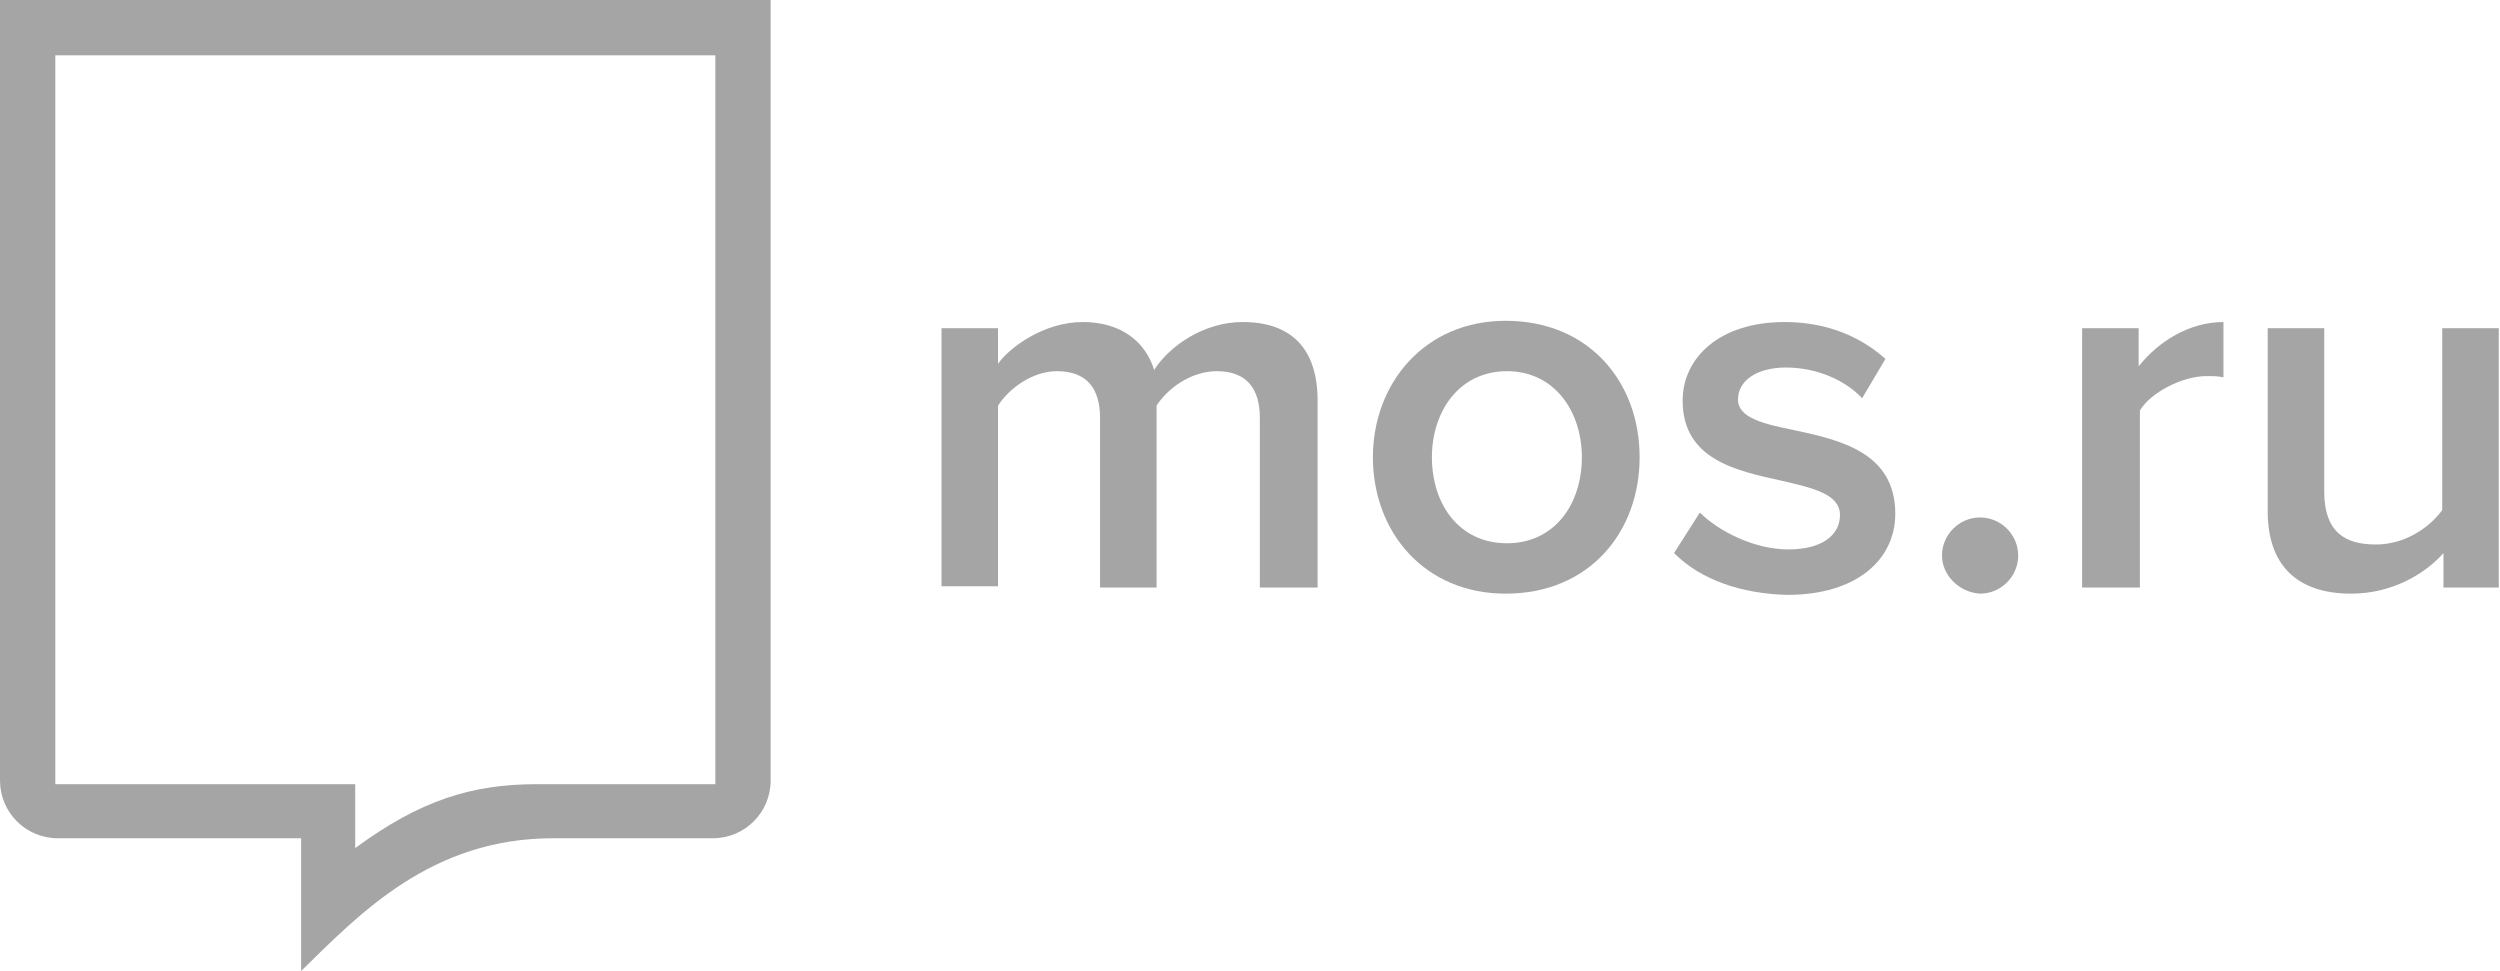
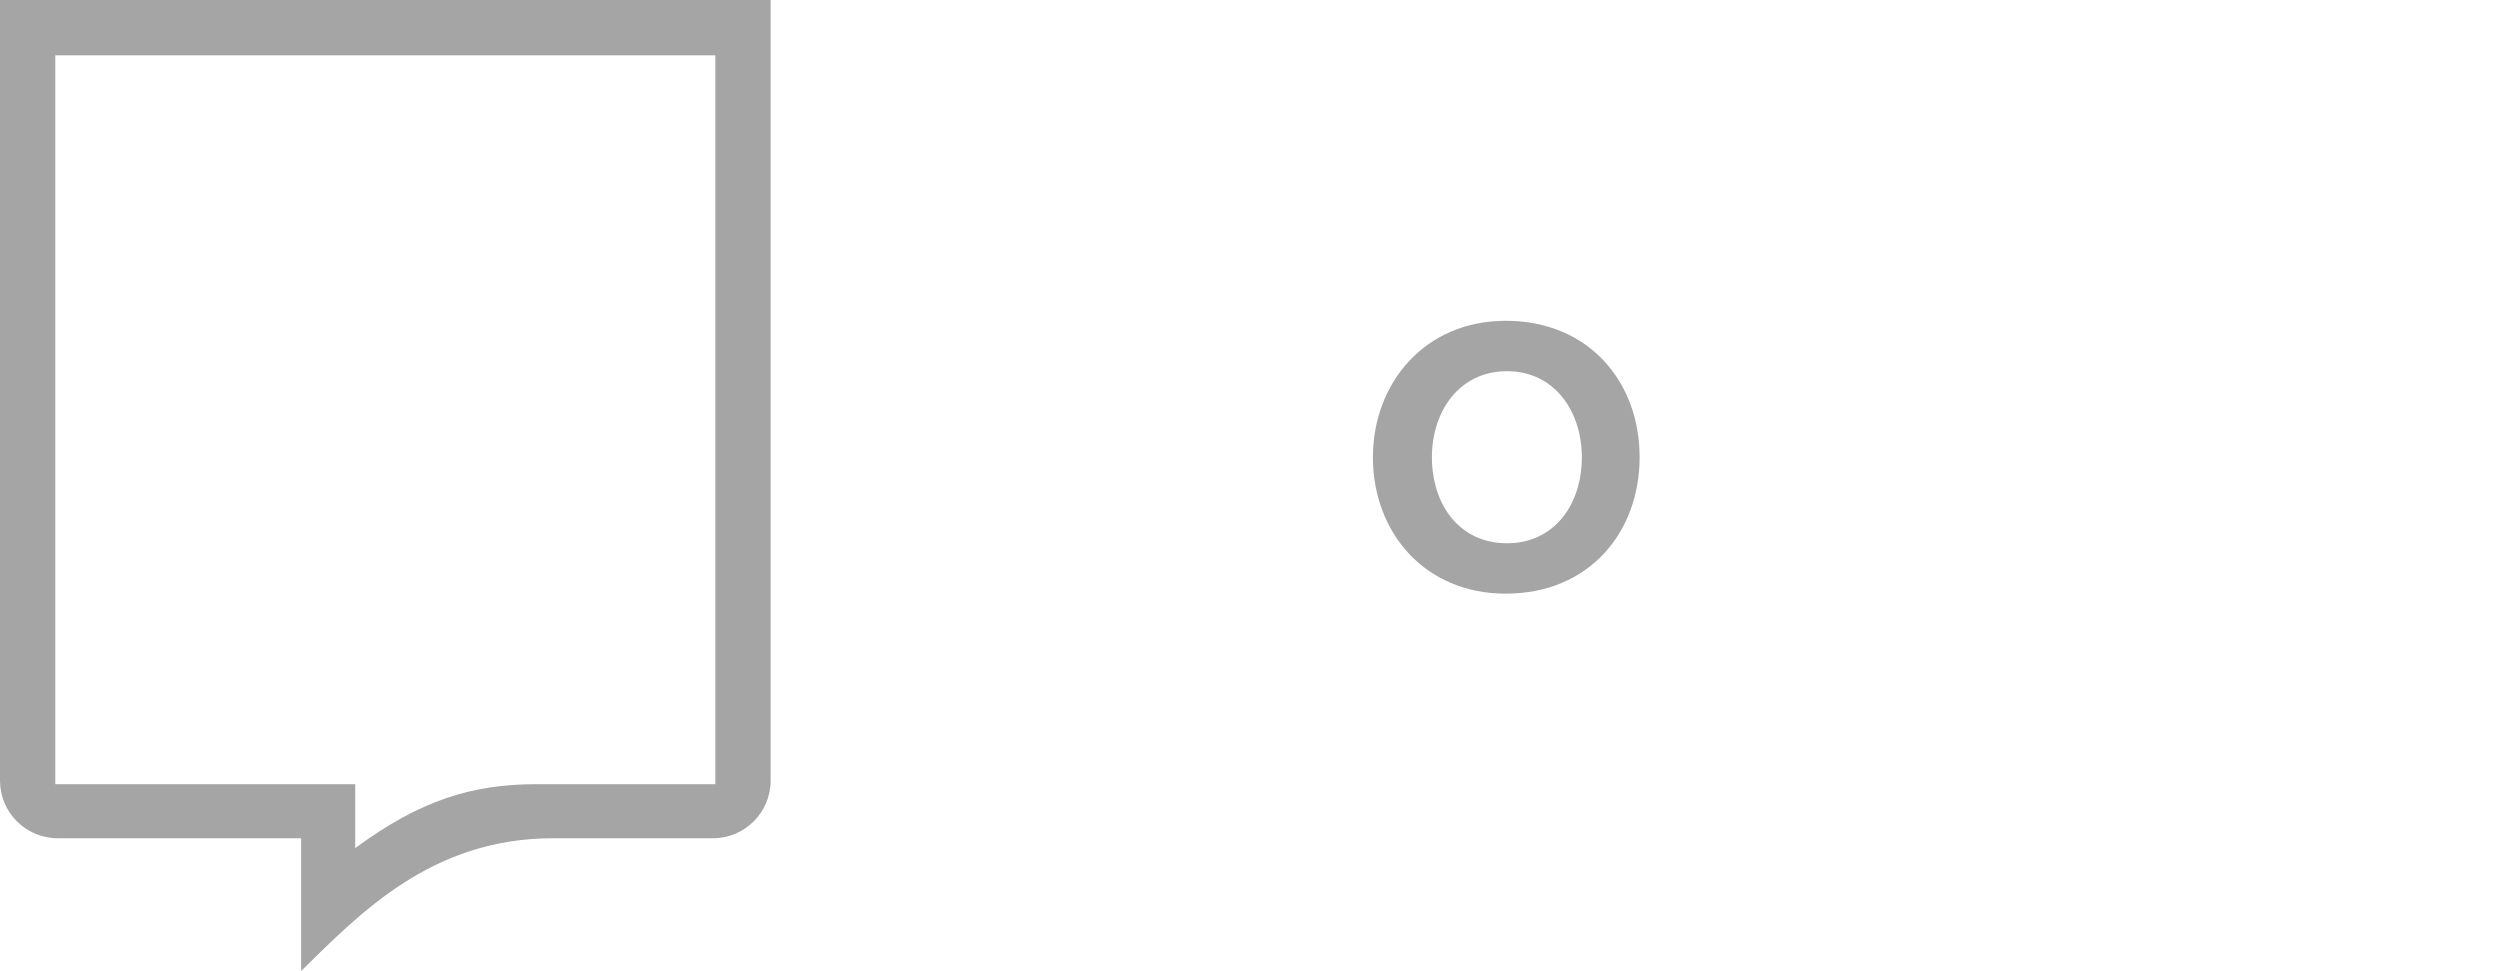
<svg xmlns="http://www.w3.org/2000/svg" xmlns:xlink="http://www.w3.org/1999/xlink" version="1.1" id="Слой_1" x="0px" y="0px" viewBox="0 0 203.4 79" style="enable-background:new 0 0 203.4 79;" xml:space="preserve">
  <style type="text/css">
	.st0{clip-path:url(#SVGID_2_);fill:#A5A5A5;}
</style>
  <g>
    <defs>
      <rect id="SVGID_1_" y="0" width="203.4" height="79" />
    </defs>
    <clipPath id="SVGID_2_">
      <use xlink:href="#SVGID_1_" style="overflow:visible;" />
    </clipPath>
    <path class="st0" d="M0,0v63.5c0,2.6,2.1,4.7,4.7,4.7h19.8V79c4.8-4.7,10.6-10.8,20.5-10.8h13c2.6,0,4.7-2.1,4.7-4.7V0H0z    M58.3,63.8H43.7c-5.3,0-9.5,1.3-14.8,5.2l0-5.2H4.5V4.5h53.7V63.8z" />
-     <path class="st0" d="M102.5,47.8V34c0-2.3-1-3.8-3.5-3.8c-2.1,0-4,1.4-4.9,2.8v14.8h-4.6V34c0-2.3-1-3.8-3.5-3.8   c-2,0-3.9,1.4-4.8,2.8v14.7h-4.6V26.7h4.6v2.9c0.9-1.3,3.7-3.4,6.9-3.4c3.1,0,5.1,1.6,5.8,3.9c1.2-1.9,4-3.9,7.2-3.9   c3.9,0,6.1,2.1,6.1,6.4v15.2H102.5z" />
    <path class="st0" d="M111.7,37.2c0-6,4.2-11.1,10.8-11.1c6.8,0,10.9,5,10.9,11.1c0,6.1-4.1,11.1-10.9,11.1   C115.9,48.3,111.7,43.3,111.7,37.2 M128.7,37.2c0-3.7-2.2-7-6.1-7c-3.9,0-6.1,3.3-6.1,7c0,3.8,2.2,7,6.1,7   C126.5,44.2,128.7,41,128.7,37.2" />
-     <path class="st0" d="M136.2,45l2.1-3.3c1.5,1.5,4.4,3,7.2,3c2.8,0,4.2-1.2,4.2-2.8c0-1.7-2.2-2.2-4.8-2.8c-3.6-0.8-8-1.7-8-6.5   c0-3.5,3-6.4,8.3-6.4c3.6,0,6.3,1.3,8.2,3l-1.9,3.2c-1.3-1.4-3.6-2.5-6.2-2.5c-2.4,0-3.9,1.1-3.9,2.6c0,1.5,2.1,2,4.6,2.5   c3.7,0.8,8.2,1.8,8.2,6.8c0,3.7-3.1,6.6-8.8,6.6C141.7,48.3,138.4,47.2,136.2,45" />
-     <path class="st0" d="M158,45.2c0-1.7,1.4-3.1,3.1-3.1c1.7,0,3.1,1.4,3.1,3.1c0,1.7-1.4,3.1-3.1,3.1C159.4,48.2,158,46.8,158,45.2" />
-     <path class="st0" d="M169.4,47.8V26.7h4.6v3.1c1.6-2,4.1-3.6,6.9-3.6v4.5c-0.4-0.1-0.9-0.1-1.4-0.1c-1.9,0-4.5,1.3-5.4,2.8v14.4   H169.4z" />
-     <path class="st0" d="M198.8,47.8V45c-1.5,1.7-4.2,3.3-7.5,3.3c-4.5,0-6.8-2.4-6.8-6.7V26.7h4.6v13.3c0,3.3,1.7,4.3,4.2,4.3   c2.3,0,4.3-1.3,5.4-2.8V26.7h4.6v21.1H198.8z" />
  </g>
</svg>